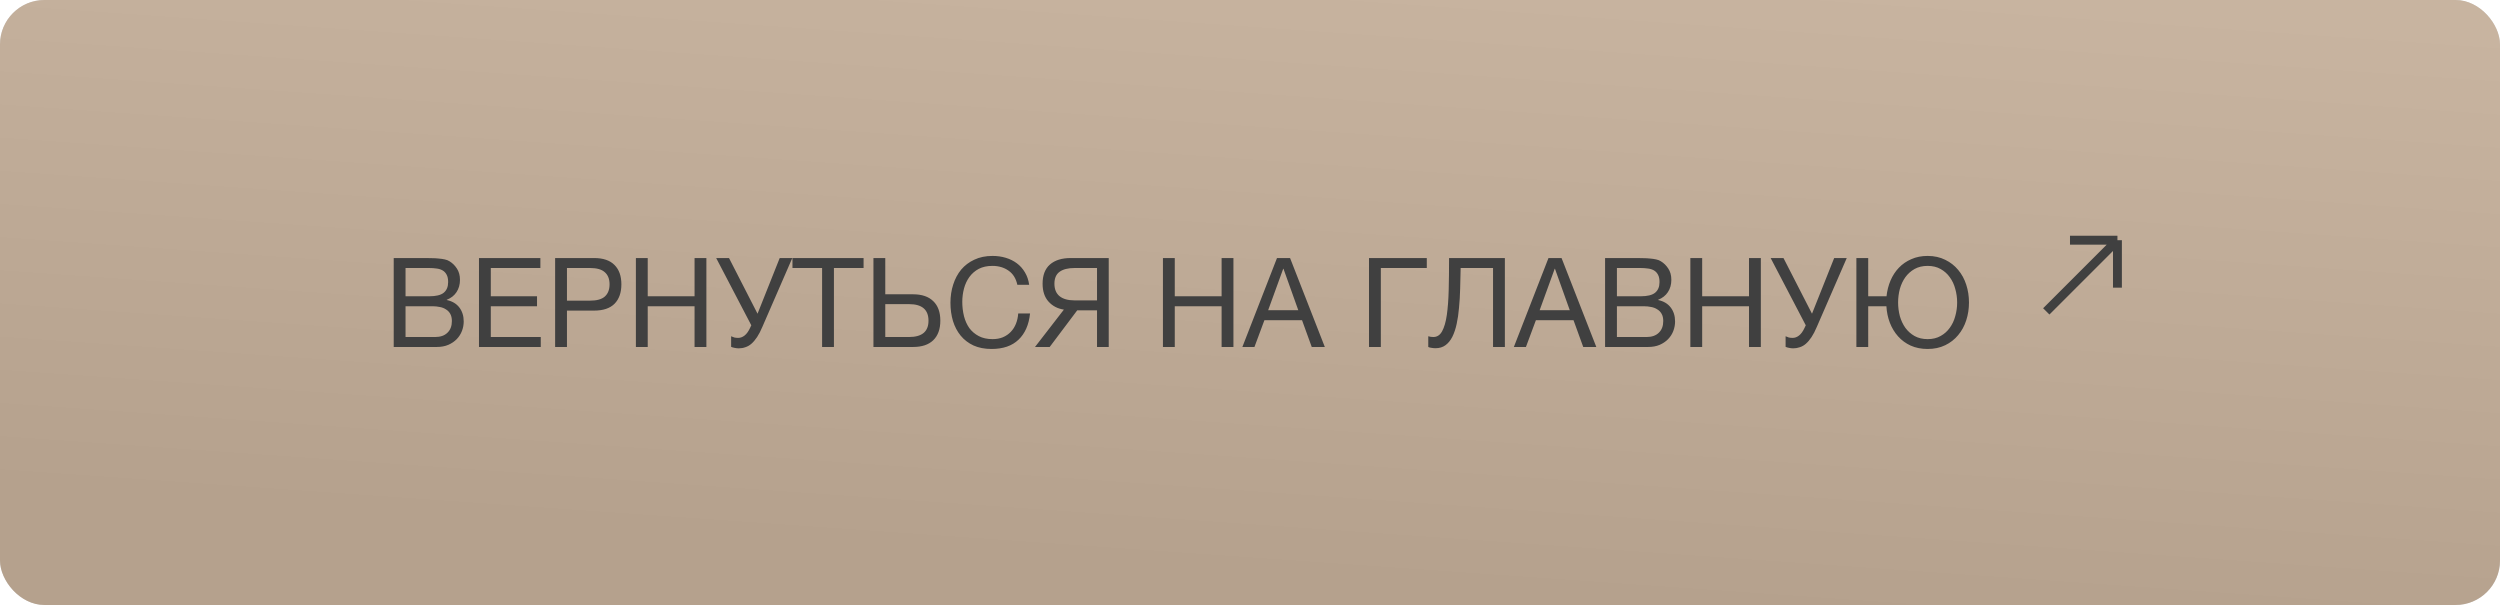
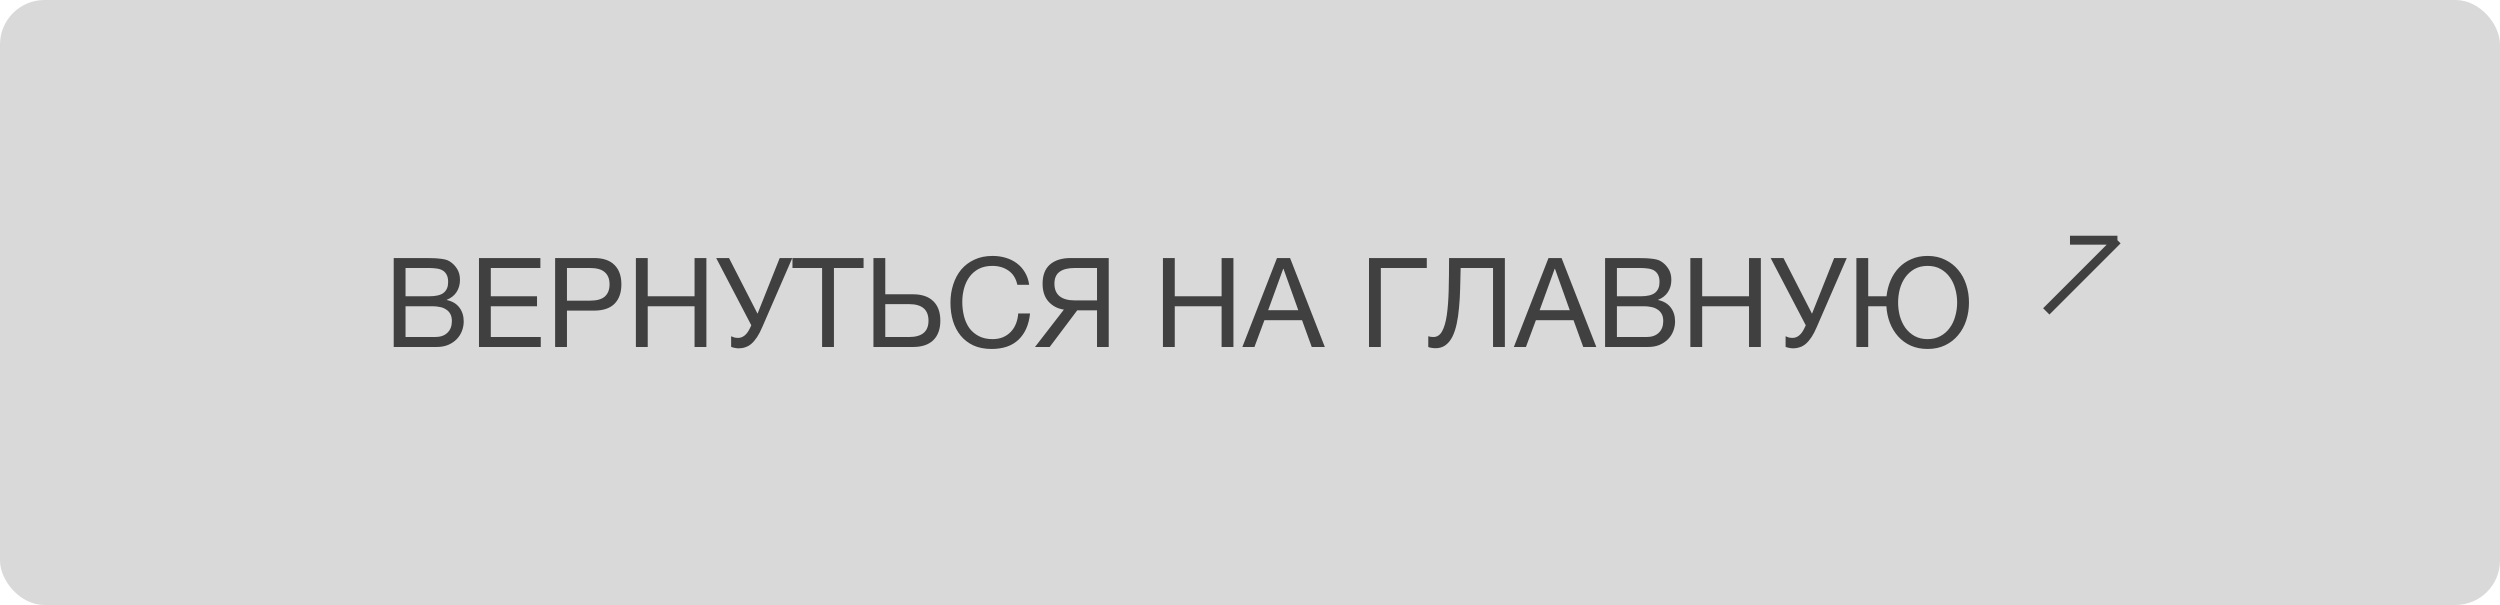
<svg xmlns="http://www.w3.org/2000/svg" width="281" height="68" viewBox="0 0 281 68" fill="none">
  <rect width="281" height="68" rx="5" fill="#D9D9D9" />
-   <rect width="281" height="68" rx="5" fill="url(#paint0_linear_826_136)" />
  <path d="M44.253 29.004H47.879C48.094 29.004 48.322 29.009 48.565 29.018C48.817 29.018 49.065 29.032 49.307 29.06C49.55 29.079 49.779 29.111 49.993 29.158C50.208 29.205 50.385 29.275 50.525 29.368C50.852 29.564 51.127 29.835 51.351 30.18C51.584 30.525 51.701 30.95 51.701 31.454C51.701 31.986 51.571 32.448 51.309 32.84C51.057 33.223 50.693 33.507 50.217 33.694V33.722C50.833 33.853 51.304 34.133 51.631 34.562C51.958 34.991 52.121 35.514 52.121 36.13C52.121 36.494 52.056 36.849 51.925 37.194C51.794 37.539 51.599 37.847 51.337 38.118C51.085 38.379 50.768 38.594 50.385 38.762C50.012 38.921 49.578 39 49.083 39H44.253V29.004ZM48.915 37.88C49.503 37.88 49.961 37.721 50.287 37.404C50.623 37.087 50.791 36.648 50.791 36.088C50.791 35.761 50.73 35.491 50.609 35.276C50.488 35.061 50.325 34.893 50.119 34.772C49.923 34.641 49.694 34.553 49.433 34.506C49.172 34.45 48.901 34.422 48.621 34.422H45.583V37.88H48.915ZM48.243 33.302C48.999 33.302 49.541 33.171 49.867 32.91C50.203 32.639 50.371 32.238 50.371 31.706C50.371 31.361 50.315 31.085 50.203 30.88C50.091 30.665 49.937 30.502 49.741 30.39C49.545 30.278 49.316 30.208 49.055 30.18C48.803 30.143 48.532 30.124 48.243 30.124H45.583V33.302H48.243ZM53.837 29.004H60.739V30.124H55.167V33.302H60.361V34.422H55.167V37.88H60.781V39H53.837V29.004ZM62.396 29.004H66.778C67.795 29.004 68.56 29.265 69.074 29.788C69.587 30.301 69.844 31.025 69.844 31.958C69.844 32.891 69.587 33.619 69.074 34.142C68.56 34.655 67.795 34.912 66.778 34.912H63.726V39H62.396V29.004ZM66.33 33.792C67.086 33.792 67.636 33.638 67.982 33.33C68.336 33.013 68.514 32.555 68.514 31.958C68.514 31.361 68.336 30.908 67.982 30.6C67.636 30.283 67.086 30.124 66.33 30.124H63.726V33.792H66.33ZM71.474 29.004H72.804V33.302H78.068V29.004H79.398V39H78.068V34.422H72.804V39H71.474V29.004ZM83.033 39.154C82.875 39.154 82.716 39.135 82.557 39.098C82.408 39.07 82.282 39.033 82.179 38.986V37.796C82.301 37.852 82.422 37.899 82.543 37.936C82.674 37.964 82.819 37.978 82.977 37.978C83.229 37.978 83.467 37.889 83.691 37.712C83.915 37.535 84.111 37.269 84.279 36.914L84.447 36.564L80.499 29.004H81.941L85.147 35.262L87.639 29.004H89.053L85.693 36.732C85.497 37.199 85.297 37.586 85.091 37.894C84.886 38.202 84.676 38.449 84.461 38.636C84.247 38.823 84.018 38.953 83.775 39.028C83.542 39.112 83.295 39.154 83.033 39.154ZM92.404 30.124H89.072V29.004H97.066V30.124H93.734V39H92.404V30.124ZM98.175 29.004H99.505V33.078H102.627C103.616 33.078 104.372 33.335 104.895 33.848C105.427 34.352 105.693 35.085 105.693 36.046C105.693 36.998 105.427 37.731 104.895 38.244C104.372 38.748 103.616 39 102.627 39H98.175V29.004ZM102.179 37.88C103.635 37.88 104.363 37.269 104.363 36.046C104.363 34.805 103.635 34.184 102.179 34.184H99.505V37.88H102.179ZM111.451 39.224C110.677 39.224 110 39.093 109.421 38.832C108.843 38.561 108.362 38.193 107.979 37.726C107.597 37.259 107.307 36.709 107.111 36.074C106.925 35.439 106.831 34.758 106.831 34.03C106.831 33.302 106.934 32.621 107.139 31.986C107.345 31.342 107.643 30.782 108.035 30.306C108.437 29.83 108.931 29.457 109.519 29.186C110.107 28.906 110.789 28.766 111.563 28.766C112.086 28.766 112.581 28.836 113.047 28.976C113.514 29.116 113.929 29.321 114.293 29.592C114.657 29.863 114.961 30.203 115.203 30.614C115.446 31.015 115.605 31.482 115.679 32.014H114.349C114.2 31.305 113.869 30.773 113.355 30.418C112.851 30.063 112.249 29.886 111.549 29.886C110.952 29.886 110.439 29.998 110.009 30.222C109.589 30.446 109.239 30.749 108.959 31.132C108.689 31.505 108.488 31.935 108.357 32.42C108.227 32.905 108.161 33.409 108.161 33.932C108.161 34.501 108.227 35.043 108.357 35.556C108.488 36.06 108.689 36.503 108.959 36.886C109.239 37.259 109.594 37.558 110.023 37.782C110.453 38.006 110.966 38.118 111.563 38.118C111.993 38.118 112.38 38.048 112.725 37.908C113.071 37.759 113.365 37.558 113.607 37.306C113.859 37.045 114.055 36.737 114.195 36.382C114.335 36.027 114.419 35.645 114.447 35.234H115.777C115.647 36.503 115.213 37.488 114.475 38.188C113.747 38.879 112.739 39.224 111.451 39.224ZM119.581 34.8C118.881 34.697 118.307 34.399 117.859 33.904C117.411 33.409 117.187 32.737 117.187 31.888C117.187 30.936 117.462 30.217 118.013 29.732C118.573 29.247 119.348 29.004 120.337 29.004H124.621V39H123.305V34.884H121.079L117.985 39H116.333L119.581 34.8ZM123.305 33.764V30.124H120.785C120.057 30.124 119.497 30.264 119.105 30.544C118.713 30.824 118.517 31.272 118.517 31.888C118.517 32.504 118.708 32.971 119.091 33.288C119.483 33.605 120.048 33.764 120.785 33.764H123.305ZM130.714 29.004H132.044V33.302H137.308V29.004H138.638V39H137.308V34.422H132.044V39H130.714V29.004ZM143.534 29.004H145.004L148.91 39H147.44L146.348 35.99H142.12L141 39H139.642L143.534 29.004ZM145.928 34.87L144.262 30.208H144.234L142.54 34.87H145.928ZM153.876 29.004H160.372V30.124H155.206V39H153.876V29.004ZM161.349 39.14C161.209 39.14 161.06 39.126 160.901 39.098C160.752 39.079 160.631 39.047 160.537 39V37.796C160.715 37.852 160.906 37.88 161.111 37.88C161.531 37.88 161.858 37.665 162.091 37.236C162.334 36.797 162.511 36.186 162.623 35.402C162.735 34.618 162.805 33.685 162.833 32.602C162.861 31.51 162.875 30.311 162.875 29.004H169.147V39H167.817V30.124H164.177C164.168 30.917 164.149 31.692 164.121 32.448C164.103 33.195 164.061 33.904 163.995 34.576C163.939 35.239 163.851 35.85 163.729 36.41C163.608 36.97 163.445 37.455 163.239 37.866C163.034 38.267 162.777 38.58 162.469 38.804C162.161 39.028 161.788 39.14 161.349 39.14ZM174.049 29.004H175.519L179.425 39H177.955L176.863 35.99H172.635L171.515 39H170.157L174.049 29.004ZM176.443 34.87L174.777 30.208H174.749L173.055 34.87H176.443ZM180.411 29.004H184.037C184.252 29.004 184.481 29.009 184.723 29.018C184.975 29.018 185.223 29.032 185.465 29.06C185.708 29.079 185.937 29.111 186.151 29.158C186.366 29.205 186.543 29.275 186.683 29.368C187.01 29.564 187.285 29.835 187.509 30.18C187.743 30.525 187.859 30.95 187.859 31.454C187.859 31.986 187.729 32.448 187.467 32.84C187.215 33.223 186.851 33.507 186.375 33.694V33.722C186.991 33.853 187.463 34.133 187.789 34.562C188.116 34.991 188.279 35.514 188.279 36.13C188.279 36.494 188.214 36.849 188.083 37.194C187.953 37.539 187.757 37.847 187.495 38.118C187.243 38.379 186.926 38.594 186.543 38.762C186.17 38.921 185.736 39 185.241 39H180.411V29.004ZM185.073 37.88C185.661 37.88 186.119 37.721 186.445 37.404C186.781 37.087 186.949 36.648 186.949 36.088C186.949 35.761 186.889 35.491 186.767 35.276C186.646 35.061 186.483 34.893 186.277 34.772C186.081 34.641 185.853 34.553 185.591 34.506C185.33 34.45 185.059 34.422 184.779 34.422H181.741V37.88H185.073ZM184.401 33.302C185.157 33.302 185.699 33.171 186.025 32.91C186.361 32.639 186.529 32.238 186.529 31.706C186.529 31.361 186.473 31.085 186.361 30.88C186.249 30.665 186.095 30.502 185.899 30.39C185.703 30.278 185.475 30.208 185.213 30.18C184.961 30.143 184.691 30.124 184.401 30.124H181.741V33.302H184.401ZM189.995 29.004H191.325V33.302H196.589V29.004H197.919V39H196.589V34.422H191.325V39H189.995V29.004ZM201.555 39.154C201.396 39.154 201.238 39.135 201.079 39.098C200.93 39.07 200.804 39.033 200.701 38.986V37.796C200.822 37.852 200.944 37.899 201.065 37.936C201.196 37.964 201.34 37.978 201.499 37.978C201.751 37.978 201.989 37.889 202.213 37.712C202.437 37.535 202.633 37.269 202.801 36.914L202.969 36.564L199.021 29.004H200.463L203.669 35.262L206.161 29.004H207.575L204.215 36.732C204.019 37.199 203.818 37.586 203.613 37.894C203.408 38.202 203.198 38.449 202.983 38.636C202.768 38.823 202.54 38.953 202.297 39.028C202.064 39.112 201.816 39.154 201.555 39.154ZM216.665 39.224C215.956 39.224 215.321 39.098 214.761 38.846C214.211 38.594 213.739 38.249 213.347 37.81C212.955 37.371 212.647 36.863 212.423 36.284C212.199 35.705 212.069 35.085 212.031 34.422H209.987V39H208.657V29.004H209.987V33.302H212.045C212.111 32.677 212.26 32.089 212.493 31.538C212.727 30.987 213.039 30.507 213.431 30.096C213.823 29.685 214.29 29.363 214.831 29.13C215.373 28.887 215.984 28.766 216.665 28.766C217.403 28.766 218.061 28.911 218.639 29.2C219.218 29.48 219.703 29.858 220.095 30.334C220.497 30.81 220.8 31.365 221.005 32C221.211 32.635 221.313 33.302 221.313 34.002C221.313 34.702 221.211 35.369 221.005 36.004C220.8 36.639 220.497 37.194 220.095 37.67C219.703 38.146 219.218 38.524 218.639 38.804C218.061 39.084 217.403 39.224 216.665 39.224ZM216.665 38.118C217.225 38.118 217.711 38.001 218.121 37.768C218.541 37.535 218.887 37.227 219.157 36.844C219.437 36.461 219.643 36.023 219.773 35.528C219.913 35.033 219.983 34.525 219.983 34.002C219.983 33.479 219.913 32.971 219.773 32.476C219.643 31.981 219.437 31.543 219.157 31.16C218.887 30.777 218.541 30.469 218.121 30.236C217.711 30.003 217.225 29.886 216.665 29.886C216.105 29.886 215.615 30.003 215.195 30.236C214.785 30.469 214.439 30.777 214.159 31.16C213.889 31.543 213.683 31.981 213.543 32.476C213.413 32.971 213.347 33.479 213.347 34.002C213.347 34.525 213.413 35.033 213.543 35.528C213.683 36.023 213.889 36.461 214.159 36.844C214.439 37.227 214.785 37.535 215.195 37.768C215.615 38.001 216.105 38.118 216.665 38.118Z" fill="#404040" />
-   <path d="M238 27L230 35M238 27V32.333M238 27H232.667" stroke="#404040" />
+   <path d="M238 27L230 35M238 27M238 27H232.667" stroke="#404040" />
  <defs>
    <linearGradient id="paint0_linear_826_136" x1="140.5" y1="64.5" x2="145.466" y2="-5.973" gradientUnits="userSpaceOnUse">
      <stop stop-color="#B5A18D" />
      <stop offset="1" stop-color="#C8B4A0" />
    </linearGradient>
  </defs>
</svg>